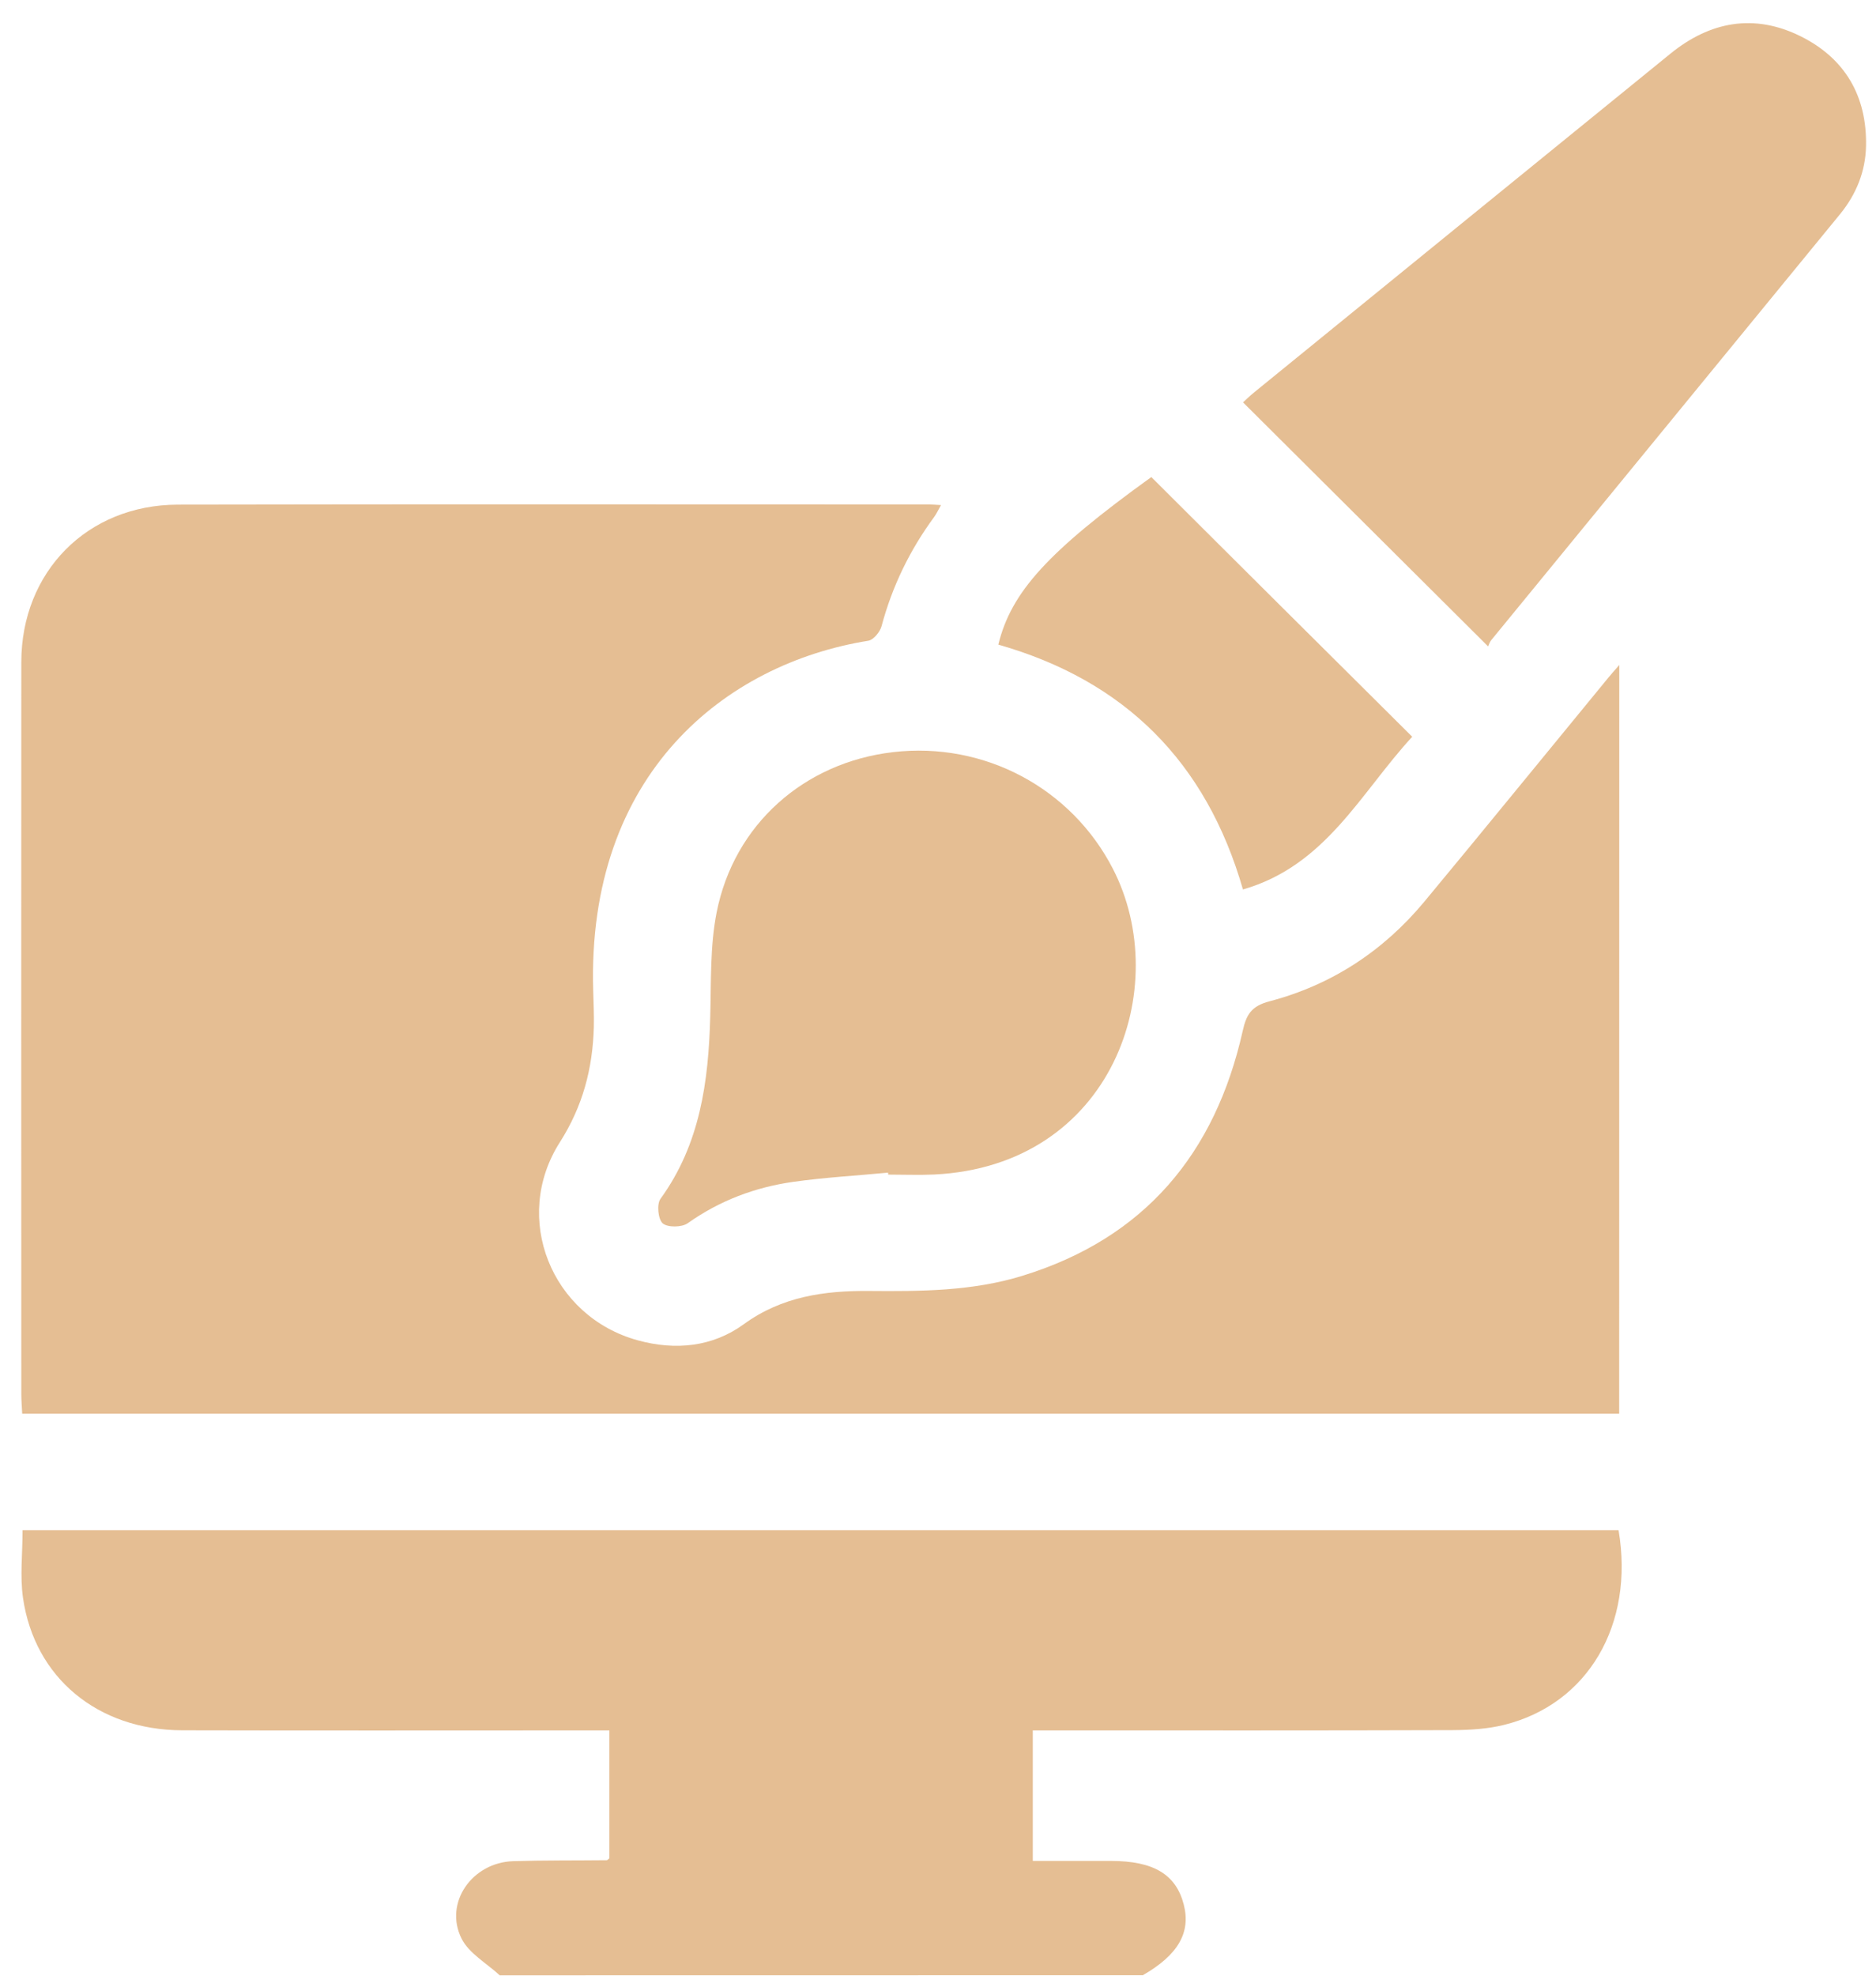
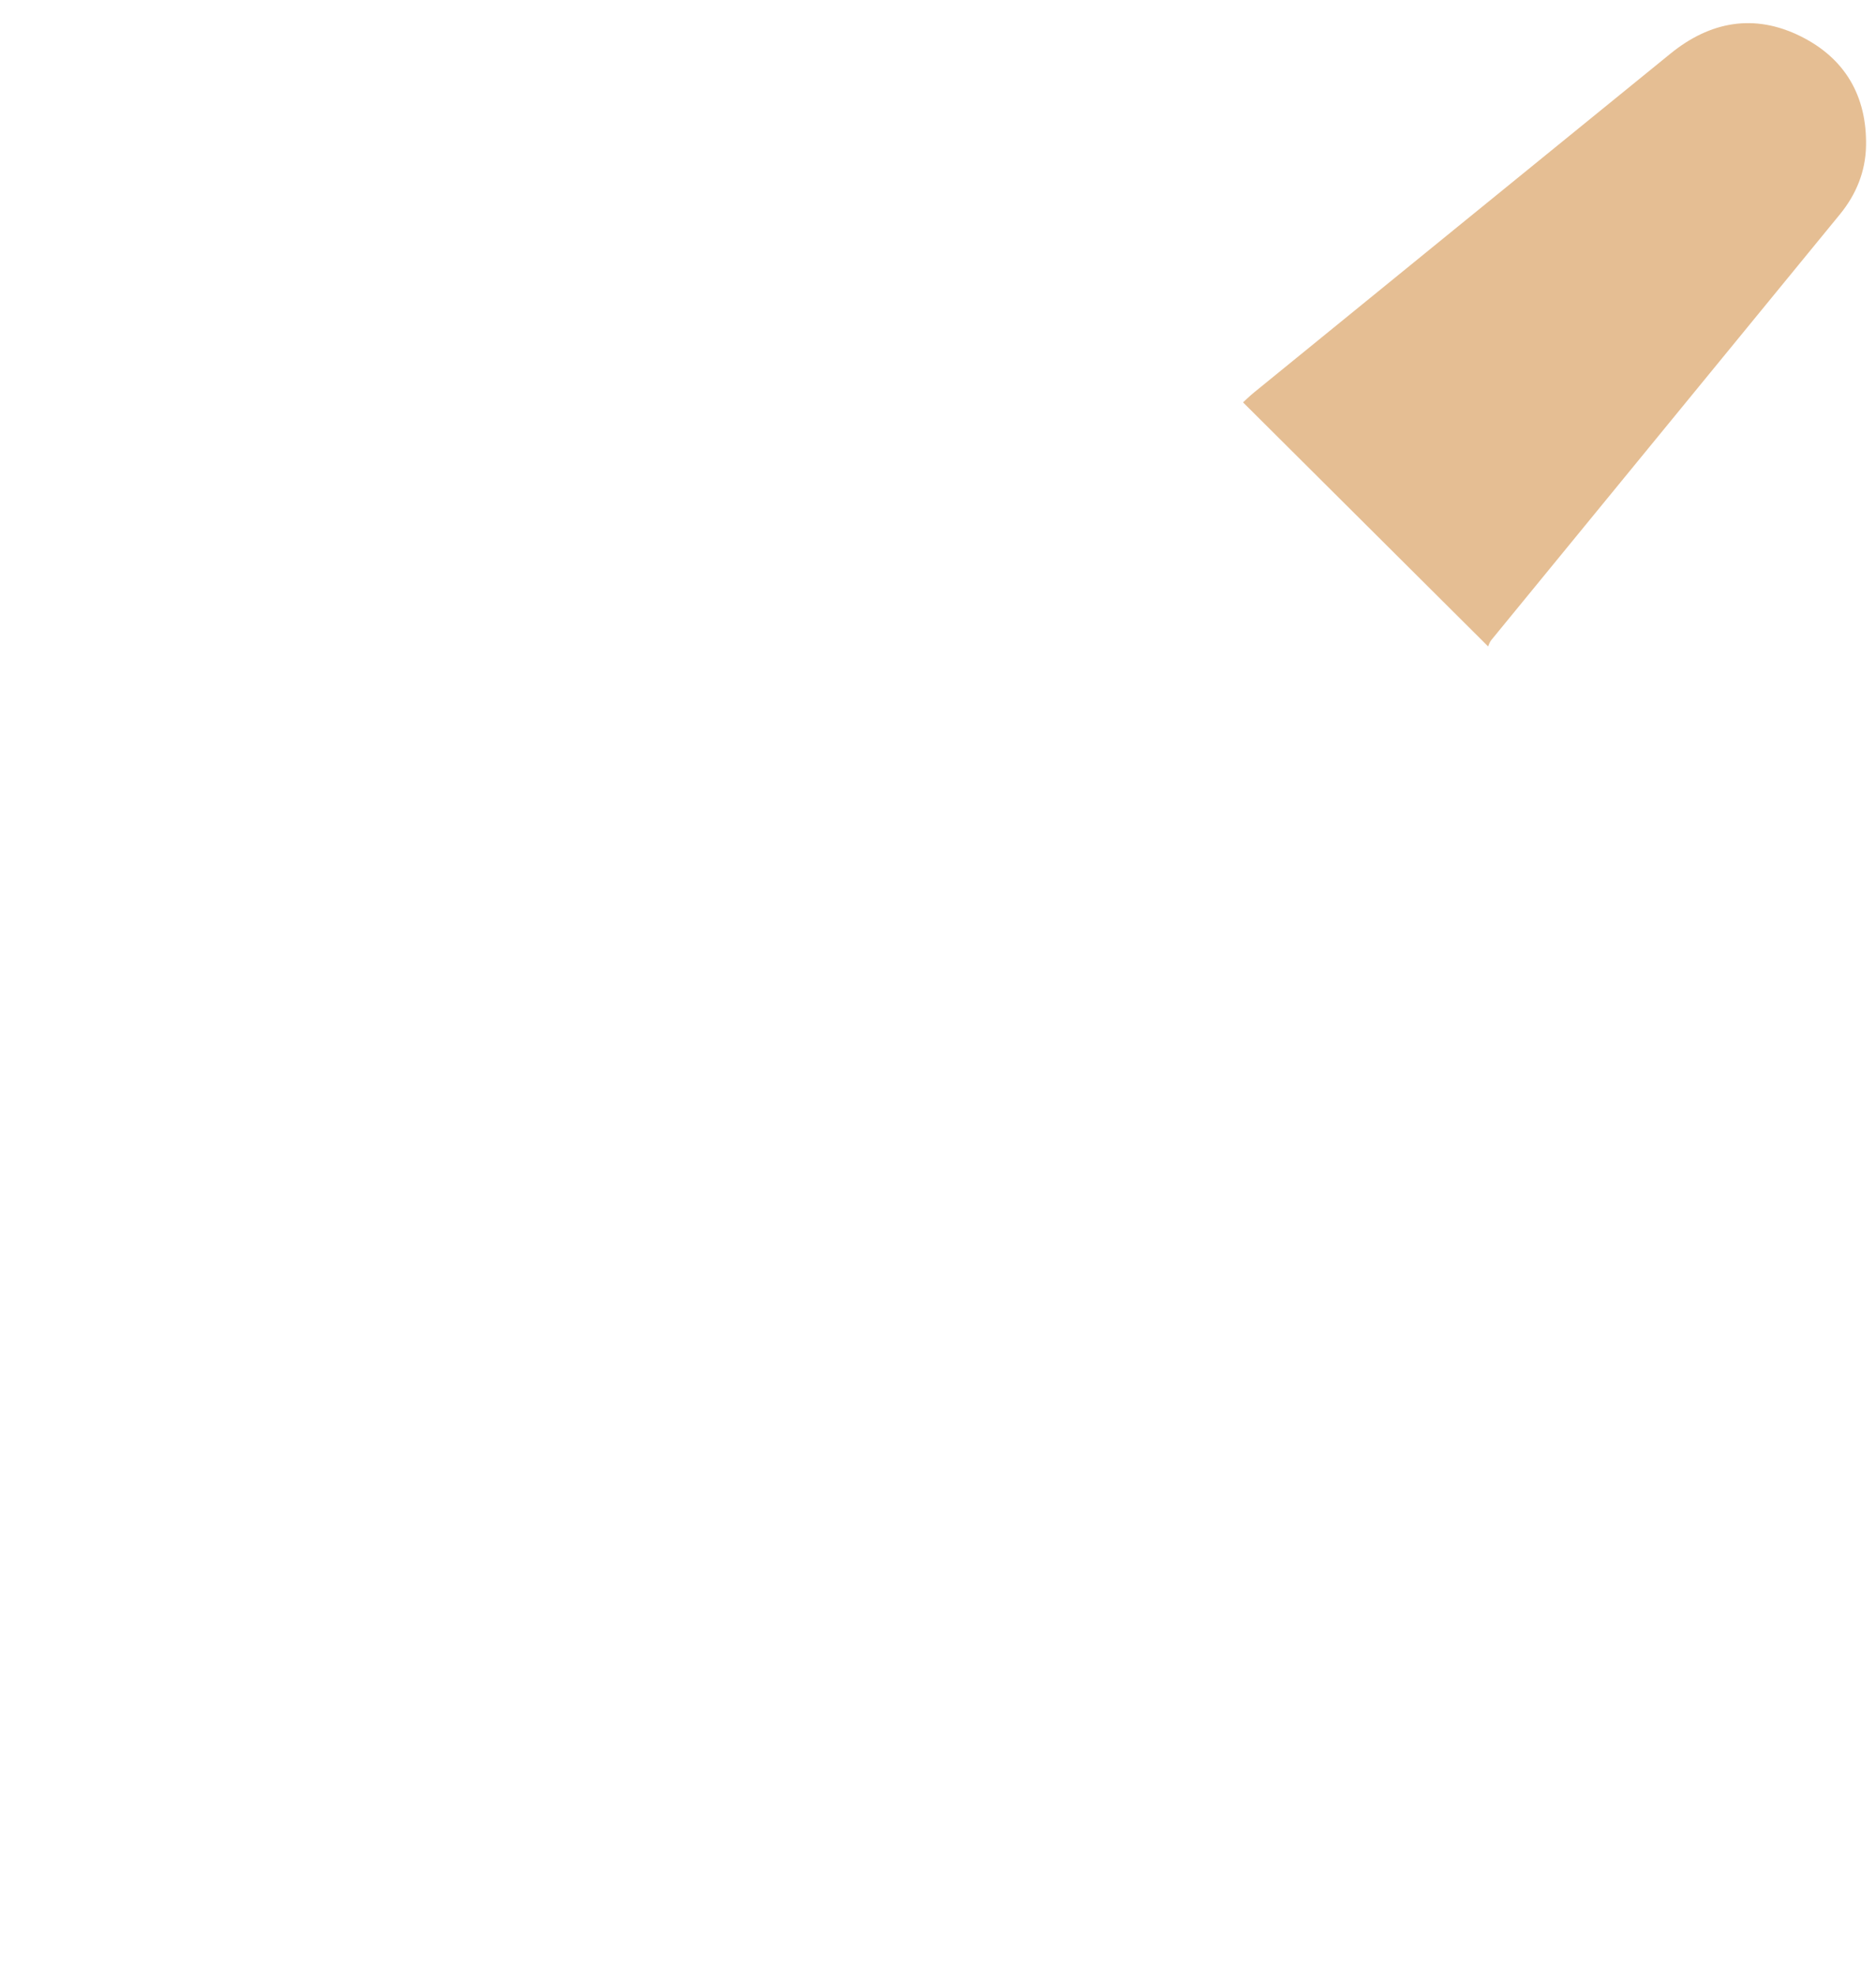
<svg xmlns="http://www.w3.org/2000/svg" width="76" height="80" viewBox="0 0 76 80" fill="none">
-   <path d="M20.245 79.986C19.716 79.495 18.996 79.097 18.697 78.495C17.977 77.051 19.125 75.414 20.792 75.363C22.056 75.324 23.323 75.338 24.586 75.324C24.604 75.324 24.626 75.295 24.687 75.245C24.687 73.572 24.687 71.863 24.687 70.068C24.341 70.068 24.039 70.068 23.737 70.068C18.283 70.068 12.833 70.078 7.379 70.064C3.963 70.053 1.4 67.939 0.932 64.704C0.806 63.826 0.914 62.916 0.914 61.963C22.462 61.963 44.018 61.963 65.571 61.963C66.219 65.786 64.329 69.007 60.927 69.846C60.261 70.01 59.548 70.053 58.853 70.057C53.504 70.075 48.155 70.068 42.805 70.068C42.499 70.068 42.193 70.068 41.84 70.068C41.84 71.838 41.84 73.547 41.84 75.353C42.895 75.353 43.943 75.353 44.994 75.353C46.733 75.353 47.643 75.897 47.957 77.123C48.248 78.259 47.723 79.162 46.297 79.982C37.614 79.986 28.928 79.986 20.245 79.986Z" fill="#E5BE93" />
-   <path d="M65.596 57.244C44.033 57.244 22.516 57.244 0.899 57.244C0.888 56.982 0.863 56.713 0.863 56.445C0.863 46.566 0.856 36.691 0.863 26.812C0.867 23.154 3.534 20.445 7.199 20.434C17.354 20.413 27.509 20.427 37.665 20.427C37.791 20.427 37.917 20.442 38.122 20.452C38.01 20.646 37.942 20.8 37.845 20.933C36.858 22.273 36.145 23.742 35.714 25.354C35.652 25.587 35.389 25.909 35.177 25.945C29.399 26.873 23.762 31.316 24.032 40.131C24.046 40.618 24.068 41.109 24.057 41.596C24.01 43.266 23.611 44.792 22.682 46.251C20.72 49.321 22.34 53.316 25.839 54.273C27.365 54.692 28.867 54.542 30.137 53.617C31.678 52.496 33.406 52.26 35.199 52.274C37.297 52.292 39.389 52.285 41.416 51.661C46.376 50.138 49.231 46.702 50.343 41.75C50.491 41.091 50.682 40.743 51.427 40.546C53.94 39.887 56.042 38.508 57.701 36.512C60.203 33.498 62.673 30.46 65.16 27.436C65.272 27.3 65.391 27.167 65.6 26.927C65.596 37.092 65.596 47.121 65.596 57.244Z" fill="#E5BE93" />
  <path d="M60.286 26.175C56.938 22.842 53.688 19.607 50.358 16.293C50.455 16.203 50.624 16.038 50.808 15.888C56.427 11.316 62.05 6.74 67.673 2.172C69.282 0.864 71.068 0.538 72.947 1.469C74.75 2.365 75.636 3.895 75.596 5.912C75.575 6.948 75.197 7.872 74.541 8.675C69.84 14.415 65.135 20.155 60.434 25.895C60.351 25.988 60.311 26.117 60.286 26.175Z" fill="#E5BE93" />
-   <path d="M35.976 47.483C34.695 47.605 33.406 47.677 32.135 47.856C30.587 48.075 29.151 48.616 27.858 49.533C27.621 49.701 27.045 49.709 26.847 49.536C26.66 49.372 26.599 48.763 26.757 48.544C28.366 46.326 28.704 43.789 28.773 41.159C28.812 39.751 28.762 38.314 29.032 36.946C29.738 33.377 32.581 30.876 36.174 30.456C39.889 30.023 43.41 31.922 45.087 35.183C47.55 39.962 45.08 47.211 37.841 47.559C37.222 47.587 36.602 47.562 35.983 47.562C35.983 47.537 35.98 47.512 35.976 47.483Z" fill="#E5BE93" />
-   <path d="M50.354 36.017C48.867 30.851 45.563 27.558 40.444 26.103C40.962 23.971 42.459 22.33 46.642 19.317C48.378 21.044 50.12 22.785 51.87 24.523C53.623 26.268 55.376 28.009 57.212 29.833C55.12 32.098 53.72 35.05 50.354 36.017Z" fill="#E5BE93" />
</svg>